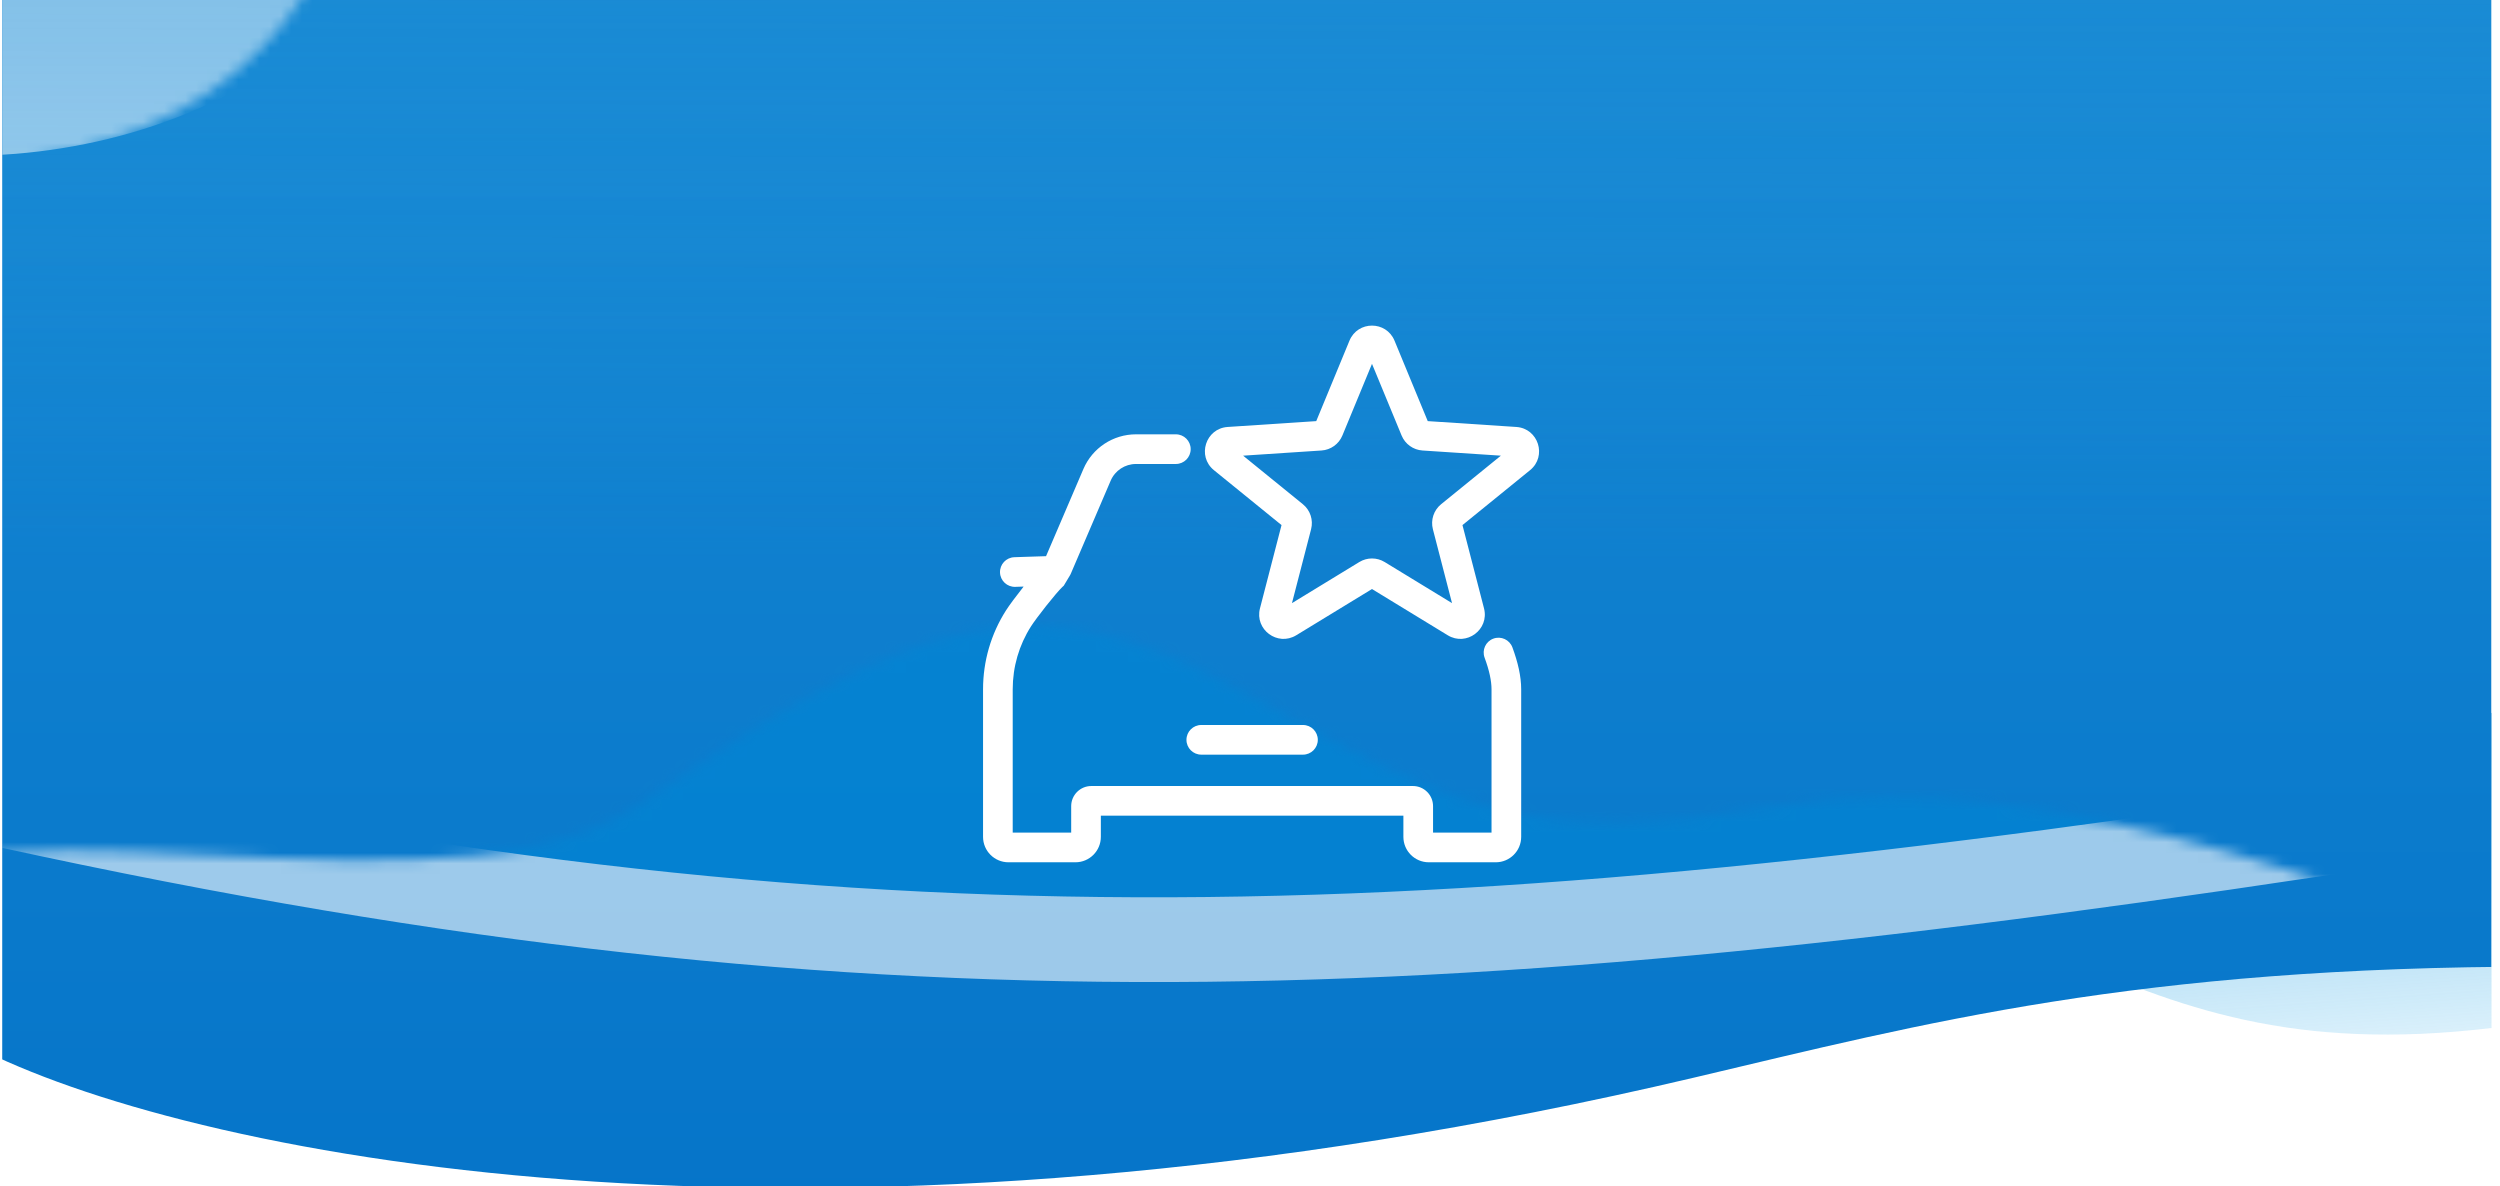
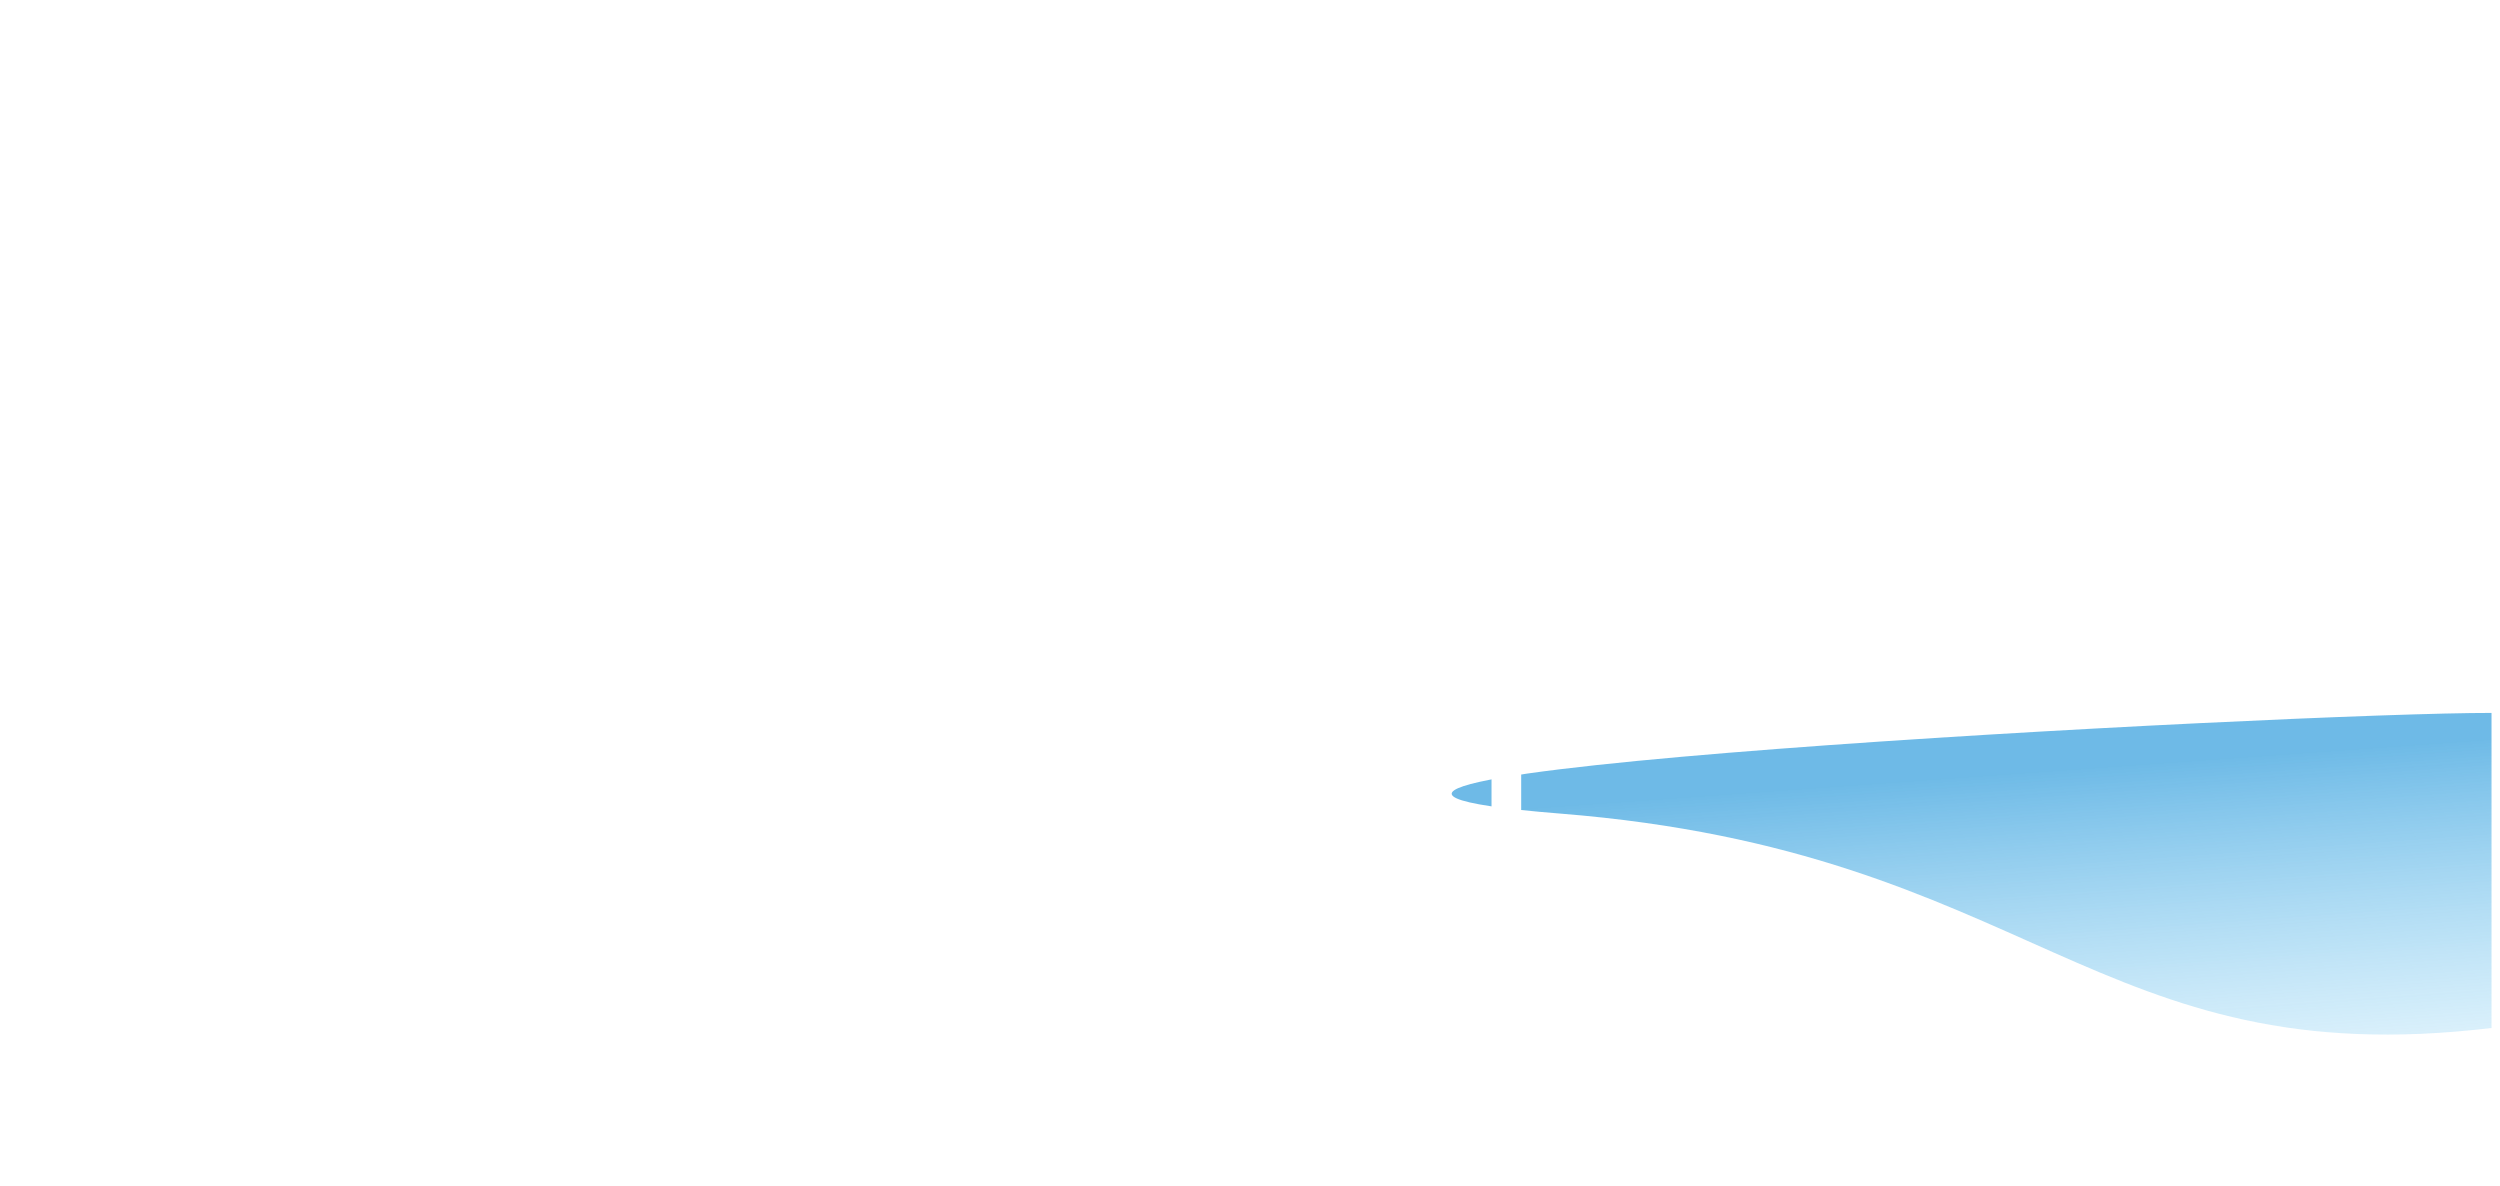
<svg xmlns="http://www.w3.org/2000/svg" width="236" height="112" viewBox="0 0 236 112" fill="none">
  <g clip-path="url(#clip0_2929_2798)">
    <g clip-path="url(#clip1_2929_2798)">
      <path opacity="0.57" d="M235.2 97.041C197.637 101.54 191.996 80.369 147.307 76.805C102.618 73.24 217.185 67.264 235.2 67.3V97.041Z" fill="url(#paint0_linear_2929_2798)" />
      <mask id="mask0_2929_2798" style="mask-type:alpha" maskUnits="userSpaceOnUse" x="-3" y="-108" width="913" height="511">
-         <path d="M-2.287 -107.713H909.662V279.721C765.054 279.721 687.533 318.593 607.472 345.895C276.487 458.763 75.133 375.957 -2.287 336.289V-107.713Z" fill="#D9D9D9" />
-       </mask>
+         </mask>
      <g mask="url(#mask0_2929_2798)">
-         <path d="M-12.334 -107.434L239.949 -113.477V91.249C201.688 91.249 181.605 96.609 159.995 101.709C77.593 121.155 19.146 109.293 -1.337 99.285L-12.334 -107.434Z" fill="url(#paint1_linear_2929_2798)" />
        <g opacity="0.6">
          <mask id="mask1_2929_2798" style="mask-type:alpha" maskUnits="userSpaceOnUse" x="-15" y="59" width="261" height="52">
            <path d="M60.124 76.061C39.056 90.563 -21.368 66.659 -13.514 95.408C56.946 123.926 140.573 106.436 245.227 94.133C229.934 85.966 193.311 71.793 168.317 76.061C143.819 80.245 136.782 76.061 117.156 65.251C97.531 54.441 86.46 57.933 60.124 76.061Z" fill="#006FC6" />
          </mask>
          <g mask="url(#mask1_2929_2798)">
            <g filter="url(#filter0_f_2929_2798)">
              <path d="M69.544 59.45C49.884 71.916 15.541 75.731 0.827 76.081C85.023 94.454 140.047 91.303 235.78 76.081C221.51 69.06 190.308 56.019 170.507 59.45C147.796 63.385 141.079 59.45 122.765 50.158C104.45 40.865 94.119 43.867 69.544 59.45Z" fill="#0086D4" />
-               <path d="M69.544 59.45C49.884 71.916 15.541 75.731 0.827 76.081C85.023 94.454 140.047 91.303 235.78 76.081C221.51 69.06 190.308 56.019 170.507 59.45C147.796 63.385 141.079 59.45 122.765 50.158C104.45 40.865 94.119 43.867 69.544 59.45Z" stroke="white" stroke-width="8" />
            </g>
          </g>
        </g>
        <g opacity="0.65">
          <mask id="mask2_2929_2798" style="mask-type:alpha" maskUnits="userSpaceOnUse" x="-67" y="-78" width="244" height="94">
            <path d="M164.744 -39.447C179.901 -45.443 178.019 -56.238 174.41 -62.538C166.522 -73.106 129.742 -78.934 16.649 -76.737C-124.717 -73.99 -49.007 0.961 -25.73 12.134C-14.516 17.302 8.761 18.093 22.218 6.827C35.674 -4.439 28.625 -14.722 47.428 -18.964C65.238 -22.981 76.274 -15.1 88.415 -11.562C100.557 -8.024 121.205 -3.647 130.408 -22.967C139.61 -42.287 150.901 -34.14 164.744 -39.447Z" fill="#006FC6" />
          </mask>
          <g mask="url(#mask2_2929_2798)">
            <g filter="url(#filter1_f_2929_2798)">
              <path d="M167.764 -70.616C182.92 -78.472 181.038 -92.614 177.43 -100.868C169.543 -114.714 132.767 -122.35 19.687 -119.471C-121.662 -115.873 -45.961 -17.674 -22.686 -3.036C-11.475 3.734 11.8 4.771 25.255 -9.989C38.709 -24.75 31.982 -40.242 50.462 -43.779C68.943 -47.317 79.305 -38.717 91.445 -34.081C103.585 -29.446 124.23 -23.713 133.432 -49.025C142.633 -74.337 153.923 -63.663 167.764 -70.616Z" fill="#006FC6" />
              <path d="M167.764 -70.616C182.92 -78.472 181.038 -92.614 177.43 -100.868C169.543 -114.714 132.767 -122.35 19.687 -119.471C-121.662 -115.873 -45.961 -17.674 -22.686 -3.036C-11.475 3.734 11.8 4.771 25.255 -9.989C38.709 -24.75 31.982 -40.242 50.462 -43.779C68.943 -47.317 79.305 -38.717 91.445 -34.081C103.585 -29.446 124.23 -23.713 133.432 -49.025C142.633 -74.337 153.923 -63.663 167.764 -70.616Z" stroke="white" stroke-width="26" />
            </g>
          </g>
        </g>
-         <path d="M-4.187 -105H237.1V61.66C198.839 61.66 182.943 96.244 159.204 98.753C53.127 109.966 32.228 98.753 -4.187 85.993V-105Z" fill="url(#paint2_linear_2929_2798)" />
      </g>
    </g>
    <path fill-rule="evenodd" clip-rule="evenodd" d="M127.39 32.159C128.173 30.263 130.859 30.263 131.642 32.159L134.779 39.754L143.138 40.305C145.224 40.442 146.06 43.067 144.437 44.385L138.057 49.568L140.091 57.429C140.609 59.43 138.43 61.045 136.666 59.969L129.516 55.605L122.366 59.969C120.602 61.045 118.424 59.43 118.941 57.429L120.976 49.568L114.595 44.385C112.972 43.067 113.808 40.442 115.894 40.305L124.253 39.754L127.39 32.159ZM129.516 34.347L126.722 41.11C126.388 41.92 125.622 42.47 124.748 42.527L117.349 43.015L122.99 47.597C123.689 48.164 123.992 49.087 123.767 49.959L121.961 56.935L128.318 53.056C129.054 52.606 129.979 52.606 130.714 53.056L137.071 56.935L135.265 49.959C135.04 49.087 135.343 48.164 136.042 47.597L141.683 43.015L134.284 42.527C133.41 42.47 132.644 41.92 132.31 41.11L129.516 34.347ZM107.238 43.8C106.198 43.8 105.258 44.419 104.848 45.375L101.096 54.13C101.081 54.166 101.065 54.202 101.047 54.237C101.029 54.273 101.009 54.307 100.989 54.34L100.521 55.12L100.42 55.288L100.276 55.422C100.008 55.673 99.412 56.372 98.765 57.189C98.13 57.991 97.556 58.768 97.331 59.123L97.328 59.128C96.195 60.901 95.6 62.952 95.6 65.076V65.076V72.4V73.84V78.6H101.12V76.1C101.12 75.051 101.971 74.2 103.02 74.2H133.38C134.43 74.2 135.28 75.051 135.28 76.1V78.6H140.8V73.84V72.4V65.076L140.8 65.076C140.8 64.288 140.596 63.3 140.146 62.086C139.878 61.361 140.248 60.555 140.974 60.287C141.699 60.019 142.504 60.389 142.772 61.114C143.285 62.501 143.6 63.835 143.6 65.076V65.076V72.4V73.84V79C143.6 80.326 142.526 81.4 141.2 81.4H134.88C133.555 81.4 132.48 80.326 132.48 79V77H103.92V79C103.92 80.326 102.846 81.4 101.52 81.4H95.2C93.875 81.4 92.8 80.326 92.8 79V73.84V72.4V65.076V65.076C92.8 62.426 93.544 59.851 94.967 57.622C95.278 57.132 95.932 56.257 96.57 55.451L96.632 55.372L96.072 55.391L95.906 55.397L95.864 55.398L95.853 55.399L95.85 55.399L95.85 55.399L95.85 55.399L95.85 55.399C95.077 55.426 94.428 54.822 94.401 54.049C94.374 53.276 94.978 52.628 95.751 52.601L95.751 52.601L95.751 52.601L95.752 52.601L95.755 52.601L95.766 52.6L95.809 52.599L95.976 52.593C96.123 52.588 96.339 52.581 96.617 52.571C97.132 52.554 97.859 52.531 98.747 52.503L102.274 44.272C103.125 42.287 105.078 41 107.238 41H111C111.773 41 112.4 41.626 112.4 42.4C112.4 43.173 111.773 43.8 111 43.8H107.238ZM113.401 68.439C112.628 68.439 112.001 69.066 112.001 69.839C112.001 70.612 112.628 71.239 113.401 71.239H113.423H113.445H113.467H113.488H113.51H113.532H113.554H113.575H113.597H113.619H113.64H113.662H113.683H113.705H113.726H113.748H113.769H113.79H113.812H113.833H113.854H113.875H113.896H113.918H113.939H113.96H113.981H114.002H114.023H114.044H114.065H114.085H114.106H114.127H114.148H114.168H114.189H114.21H114.23H114.251H114.272H114.292H114.313H114.333H114.353H114.374H114.394H114.415H114.435H114.455H114.475H114.496H114.516H114.536H114.556H114.576H114.596H114.616H114.636H114.656H114.676H114.696H114.716H114.736H114.756H114.776H114.795H114.815H114.835H114.855H114.874H114.894H114.914H114.933H114.953H114.972H114.992H115.011H115.031H115.05H115.07H115.089H115.108H115.128H115.147H115.166H115.186H115.205H115.224H115.243H115.262H115.281H115.301H115.32H115.339H115.358H115.377H115.396H115.415H115.434H115.453H115.471H115.49H115.509H115.528H115.547H115.566H115.584H115.603H115.622H115.641H115.659H115.678H115.697H115.715H115.734H115.752H115.771H115.789H115.808H115.826H115.845H115.863H115.882H115.9H115.919H115.937H115.955H115.974H115.992H116.01H116.029H116.047H116.065H116.083H116.102H116.12H116.138H116.156H116.174H116.192H116.21H116.229H116.247H116.265H116.283H116.301H116.319H116.337H116.355H116.373H116.391H116.409H116.426H116.444H116.462H116.48H116.498H116.516H116.534H116.551H116.569H116.587H116.605H116.623H116.64H116.658H116.676H116.693H116.711H116.729H116.746H116.764H116.782H116.799H116.817H116.835H116.852H116.87H116.887H116.905H116.923H116.94H116.958H116.975H116.993H117.01H117.028H117.045H117.063H117.08H117.097H117.115H117.132H117.15H117.167H117.185H117.202H117.219H117.237H117.254H117.271H117.289H117.306H117.323H117.341H117.358H117.375H117.393H117.41H117.427H117.445H117.462H117.479H117.496H117.514H117.531H117.548H117.565H117.583H117.6H117.617H117.634H117.652H117.669H117.686H117.703H117.72H117.738H117.755H117.772H117.789H117.806H117.824H117.841H117.858H117.875H117.892H117.909H117.927H117.944H117.961H117.978H117.995H118.012H118.029H118.047H118.064H118.081H118.098H118.115H118.132H118.149H118.167H118.184H118.201H118.218H118.235H118.252H118.269H118.287H118.304H118.321H118.338H118.355H118.372H118.39H118.407H118.424H118.441H118.458H118.475H118.492H118.51H118.527H118.544H118.561H118.578H118.595H118.613H118.63H118.647H118.664H118.681H118.699H118.716H118.733H118.75H118.767H118.785H118.802H118.819H118.836H118.854H118.871H118.888H118.905H118.923H118.94H118.957H118.975H118.992H119.009H119.026H119.044H119.061H119.078H119.096H119.113H119.13H119.148H119.165H119.183H119.2H119.217H119.235H119.252H119.27H119.287H119.304H119.322H119.339H119.357H119.374H119.392H119.409H119.427H119.444H119.462H119.479H119.497H119.514H119.532H119.55H119.567H119.585H119.602H119.62H119.638H119.655H119.673H119.691H119.708H119.726H119.744H119.762H119.779H119.797H119.815H119.833H119.85H119.868H119.886H119.904H119.922H119.94H119.957H119.975H119.993H120.011H120.029H120.047H120.065H120.083H120.101H120.119H120.137H120.155H120.173H120.191H120.21H120.228H120.246H120.264H120.282H120.3H120.319H120.337H120.355H120.373H120.392H120.41H120.428H120.447H120.465H120.483H120.502H120.52H120.538H120.557H120.575H120.594H120.612H120.631H120.65H120.668H120.687H120.705H120.724H120.743H120.761H120.78H120.799H120.817H120.836H120.855H120.874H120.893H120.911H120.93H120.949H120.968H120.987H121.006H121.025H121.044H121.063H121.082H121.101H121.12H121.14H121.159H121.178H121.197H121.216H121.236H121.255H121.274H121.293H121.313H121.332H121.352H121.371H121.391H121.41H121.43H121.449H121.469H121.488H121.508H121.527H121.547H121.567H121.587H121.606H121.626H121.646H121.666H121.686H121.706H121.725H121.745H121.765H121.785H121.805H121.826H121.846H121.866H121.886H121.906H121.926H121.947H121.967H121.987H122.008H122.028H122.048H122.069H122.089H122.11H122.13H122.151H122.171H122.192H122.213H122.233H122.254H122.275H122.296H122.316H122.337H122.358H122.379H122.4H122.421H122.442H122.463H122.484H122.505H122.527H122.548H122.569H122.59H122.611H122.633H122.654H122.676H122.697H122.718H122.74H122.762H122.783H122.805H122.826H122.848H122.87H122.892H122.913H122.935H122.957H122.979H123.001C123.774 71.239 124.401 70.612 124.401 69.839C124.401 69.066 123.774 68.439 123.001 68.439H122.979H122.957H122.935H122.913H122.892H122.87H122.848H122.826H122.805H122.783H122.762H122.74H122.718H122.697H122.676H122.654H122.633H122.611H122.59H122.569H122.548H122.527H122.505H122.484H122.463H122.442H122.421H122.4H122.379H122.358H122.337H122.316H122.296H122.275H122.254H122.233H122.213H122.192H122.171H122.151H122.13H122.11H122.089H122.069H122.048H122.028H122.008H121.987H121.967H121.947H121.926H121.906H121.886H121.866H121.846H121.826H121.805H121.785H121.765H121.745H121.725H121.706H121.686H121.666H121.646H121.626H121.606H121.587H121.567H121.547H121.527H121.508H121.488H121.469H121.449H121.43H121.41H121.391H121.371H121.352H121.332H121.313H121.293H121.274H121.255H121.236H121.216H121.197H121.178H121.159H121.14H121.12H121.101H121.082H121.063H121.044H121.025H121.006H120.987H120.968H120.949H120.93H120.911H120.893H120.874H120.855H120.836H120.817H120.799H120.78H120.761H120.743H120.724H120.705H120.687H120.668H120.65H120.631H120.612H120.594H120.575H120.557H120.538H120.52H120.502H120.483H120.465H120.447H120.428H120.41H120.392H120.373H120.355H120.337H120.319H120.3H120.282H120.264H120.246H120.228H120.21H120.191H120.173H120.155H120.137H120.119H120.101H120.083H120.065H120.047H120.029H120.011H119.993H119.975H119.957H119.94H119.922H119.904H119.886H119.868H119.85H119.833H119.815H119.797H119.779H119.762H119.744H119.726H119.708H119.691H119.673H119.655H119.638H119.62H119.602H119.585H119.567H119.55H119.532H119.514H119.497H119.479H119.462H119.444H119.427H119.409H119.392H119.374H119.357H119.339H119.322H119.304H119.287H119.27H119.252H119.235H119.217H119.2H119.183H119.165H119.148H119.13H119.113H119.096H119.078H119.061H119.044H119.026H119.009H118.992H118.975H118.957H118.94H118.923H118.905H118.888H118.871H118.854H118.836H118.819H118.802H118.785H118.767H118.75H118.733H118.716H118.699H118.681H118.664H118.647H118.63H118.613H118.595H118.578H118.561H118.544H118.527H118.51H118.492H118.475H118.458H118.441H118.424H118.407H118.39H118.372H118.355H118.338H118.321H118.304H118.287H118.269H118.252H118.235H118.218H118.201H118.184H118.167H118.149H118.132H118.115H118.098H118.081H118.064H118.047H118.029H118.012H117.995H117.978H117.961H117.944H117.927H117.909H117.892H117.875H117.858H117.841H117.824H117.806H117.789H117.772H117.755H117.738H117.72H117.703H117.686H117.669H117.652H117.634H117.617H117.6H117.583H117.565H117.548H117.531H117.514H117.496H117.479H117.462H117.445H117.427H117.41H117.393H117.375H117.358H117.341H117.323H117.306H117.289H117.271H117.254H117.237H117.219H117.202H117.185H117.167H117.15H117.132H117.115H117.097H117.08H117.063H117.045H117.028H117.01H116.993H116.975H116.958H116.94H116.923H116.905H116.887H116.87H116.852H116.835H116.817H116.799H116.782H116.764H116.746H116.729H116.711H116.693H116.676H116.658H116.64H116.623H116.605H116.587H116.569H116.551H116.534H116.516H116.498H116.48H116.462H116.444H116.426H116.409H116.391H116.373H116.355H116.337H116.319H116.301H116.283H116.265H116.247H116.229H116.21H116.192H116.174H116.156H116.138H116.12H116.102H116.083H116.065H116.047H116.029H116.01H115.992H115.974H115.955H115.937H115.919H115.9H115.882H115.863H115.845H115.826H115.808H115.789H115.771H115.752H115.734H115.715H115.697H115.678H115.659H115.641H115.622H115.603H115.584H115.566H115.547H115.528H115.509H115.49H115.471H115.453H115.434H115.415H115.396H115.377H115.358H115.339H115.32H115.301H115.281H115.262H115.243H115.224H115.205H115.186H115.166H115.147H115.128H115.108H115.089H115.07H115.05H115.031H115.011H114.992H114.972H114.953H114.933H114.914H114.894H114.874H114.855H114.835H114.815H114.795H114.776H114.756H114.736H114.716H114.696H114.676H114.656H114.636H114.616H114.596H114.576H114.556H114.536H114.516H114.496H114.475H114.455H114.435H114.415H114.394H114.374H114.353H114.333H114.313H114.292H114.272H114.251H114.23H114.21H114.189H114.168H114.148H114.127H114.106H114.085H114.065H114.044H114.023H114.002H113.981H113.96H113.939H113.918H113.896H113.875H113.854H113.833H113.812H113.79H113.769H113.748H113.726H113.705H113.683H113.662H113.64H113.619H113.597H113.575H113.554H113.532H113.51H113.488H113.467H113.445H113.423H113.401Z" fill="white" />
  </g>
  <defs>
    <filter id="filter0_f_2929_2798" x="-158.026" y="-117.095" width="564.876" height="367.801" filterUnits="userSpaceOnUse" color-interpolation-filters="sRGB">
      <feFlood flood-opacity="0" result="BackgroundImageFix" />
      <feBlend mode="normal" in="SourceGraphic" in2="BackgroundImageFix" result="shape" />
      <feGaussianBlur stdDeviation="79" result="effect1_foregroundBlur_2929_2798" />
    </filter>
    <filter id="filter1_f_2929_2798" x="-232.827" y="-289.074" width="581.784" height="459.791" filterUnits="userSpaceOnUse" color-interpolation-filters="sRGB">
      <feFlood flood-opacity="0" result="BackgroundImageFix" />
      <feBlend mode="normal" in="SourceGraphic" in2="BackgroundImageFix" result="shape" />
      <feGaussianBlur stdDeviation="78" result="effect1_foregroundBlur_2929_2798" />
    </filter>
    <linearGradient id="paint0_linear_2929_2798" x1="198.083" y1="72.268" x2="201.161" y2="115.129" gradientUnits="userSpaceOnUse">
      <stop stop-color="#0086D4" />
      <stop offset="1" stop-color="#6ECFF9" stop-opacity="0" />
    </linearGradient>
    <linearGradient id="paint1_linear_2929_2798" x1="115.506" y1="-113.477" x2="115.506" y2="145.068" gradientUnits="userSpaceOnUse">
      <stop stop-color="#2A9DDE" />
      <stop offset="1" stop-color="#006FC6" />
    </linearGradient>
    <linearGradient id="paint2_linear_2929_2798" x1="116.76" y1="-125.17" x2="116.386" y2="52.937" gradientUnits="userSpaceOnUse">
      <stop stop-color="#006FC6" />
      <stop offset="1" stop-color="#2A9DDE" stop-opacity="0" />
    </linearGradient>
    <clipPath id="clip0_2929_2798">
      <rect width="235.2" height="112" fill="white" transform="translate(0.2)" />
    </clipPath>
    <clipPath id="clip1_2929_2798">
      <rect width="235" height="217" fill="white" transform="translate(0.2 -105)" />
    </clipPath>
  </defs>
</svg>